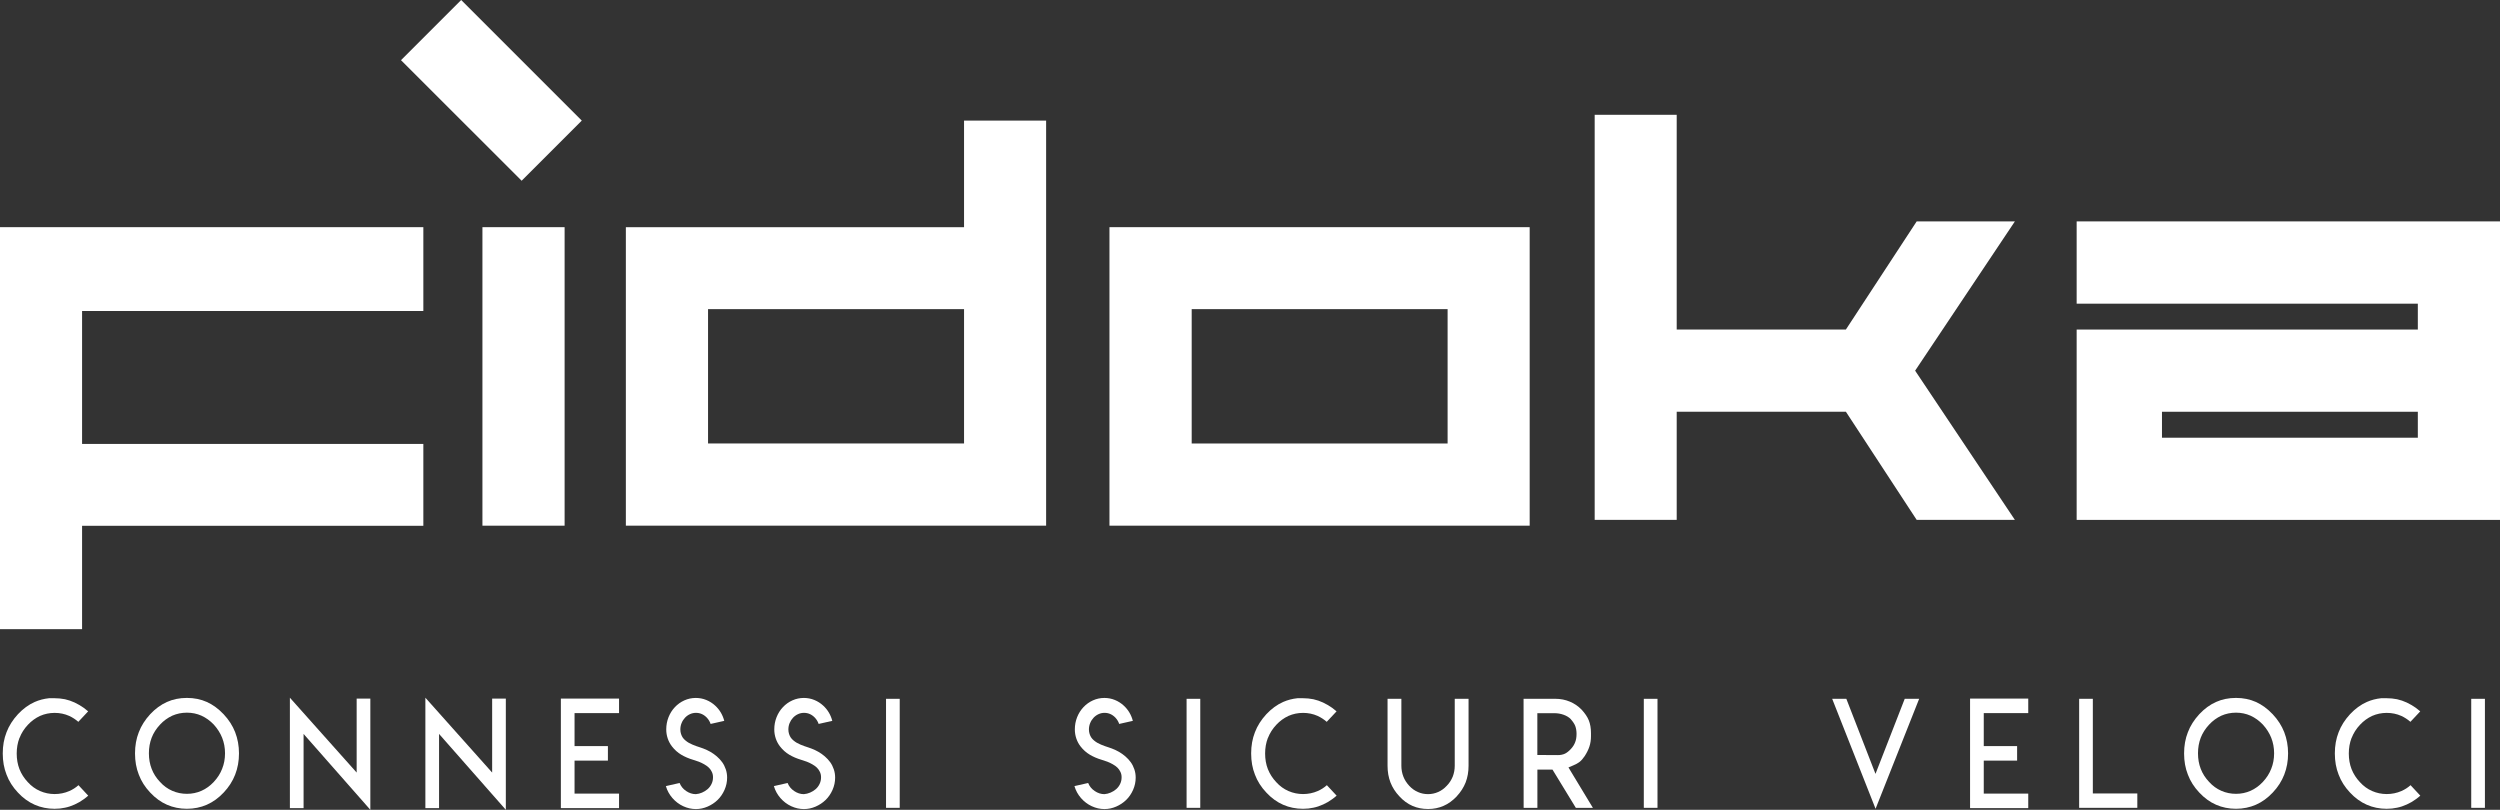
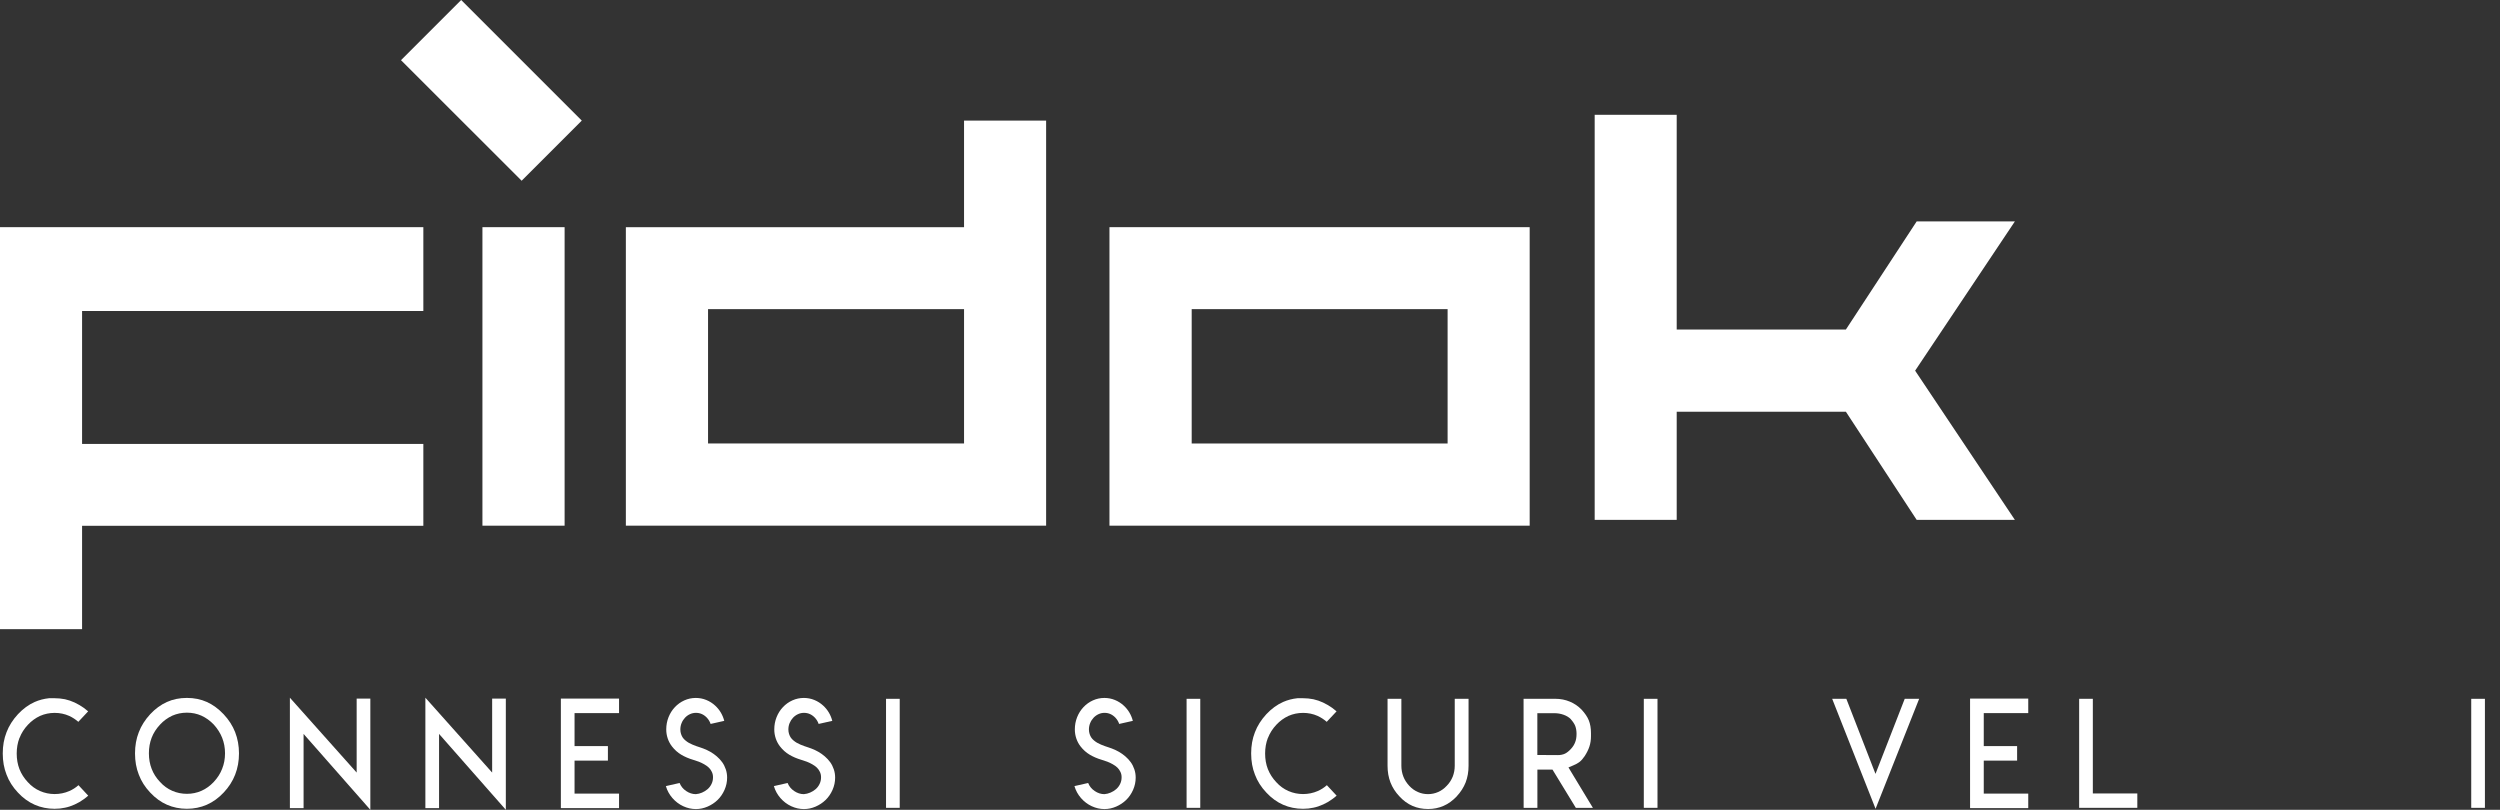
<svg xmlns="http://www.w3.org/2000/svg" id="Livello_1" viewBox="0 0 343.115 111.143">
  <rect x="0" y="0" width="343.115" height="111.143" fill="#333333" stroke="none" />
  <rect x="66.212" y="31.178" width="11.278" height="40.97" fill="#fff" />
  <polyline points="63.297 0 79.848 16.552 71.594 24.806 55.036 8.261" fill="#fff" />
  <polygon points="11.265 42.683 11.265 60.928 58.103 60.928 58.103 72.163 11.265 72.163 11.265 86.349 0 86.349 0 31.178 58.103 31.178 58.103 42.683 11.265 42.683" fill="#fff" />
  <path d="M143.576,72.147h-57.679V31.178h46.414v-14.626h11.265v55.596ZM97.176,60.868h35.136v-18.441h-35.136v18.441Z" fill="#fff" />
  <path d="M209.942,72.147h-57.673V31.178h57.673v40.97ZM163.554,60.868h35.124v-18.441h-35.124v18.441Z" fill="#fff" />
  <polygon points="230.121 45.23 253.339 45.23 263.059 30.384 276.537 30.384 262.844 50.873 276.537 71.354 263.059 71.354 253.339 56.505 230.121 56.505 230.121 71.354 218.863 71.354 218.863 15.758 230.121 15.758 230.121 45.23" fill="#fff" />
-   <path d="M343.115,30.384v40.97h-58.103v-26.124h46.825v-3.552h-46.825v-11.293h58.103ZM296.722,60.075h35.115v-3.563h-35.115v3.563Z" fill="#fff" />
  <g>
    <path d="M7.485,95.827c.485,0,.963.047,1.434.141.454.101.897.252,1.331.453.447.215.856.453,1.226.715.227.167.435.332.623.493l-1.35,1.439c-.384-.335-.802-.607-1.255-.815-.623-.276-1.287-.413-1.991-.413s-1.372.138-2.001.413c-.623.288-1.183.697-1.681,1.227-.503.537-.884,1.137-1.141,1.801h-.01c-.252.657-.377,1.368-.377,2.133,0,.778.126,1.493.377,2.144.264.663.649,1.261,1.151,1.791.485.537,1.045.943,1.681,1.218.629.274,1.296.413,2.001.413s1.375-.138,2.01-.413c.472-.208.89-.476,1.256-.805l1.34,1.439c-.189.168-.396.333-.622.493-.397.288-.805.527-1.227.714-.453.208-.897.356-1.331.443-.453.101-.931.151-1.435.151-.975,0-1.884-.184-2.727-.554-.843-.369-1.611-.926-2.303-1.67-.71-.751-1.233-1.573-1.566-2.466-.346-.872-.519-1.842-.519-2.908,0-1.06.173-2.03.519-2.908.333-.879.856-1.704,1.566-2.475.705-.751,1.472-1.312,2.303-1.68.61-.269,1.265-.44,1.963-.514h.755Z" fill="#fff" />
    <path d="M28.383,96.341c.825.369,1.595.932,2.312,1.69.705.751,1.231,1.569,1.577,2.455.352.907.528,1.879.528,2.919,0,1.046-.176,2.018-.528,2.918-.346.892-.872,1.711-1.577,2.455-.692.738-1.462,1.295-2.312,1.67-.85.369-1.759.554-2.728.554-.981,0-1.893-.184-2.736-.554-.844-.369-1.611-.926-2.303-1.67-.712-.751-1.234-1.573-1.567-2.466-.346-.872-.519-1.842-.519-2.907,0-1.061.173-2.03.519-2.909.334-.879.856-1.704,1.567-2.475.704-.751,1.472-1.312,2.303-1.68.817-.369,1.73-.554,2.736-.554.995,0,1.903.185,2.728.554M23.645,98.223c-.635.295-1.196.704-1.68,1.227-.516.551-.9,1.151-1.151,1.801-.252.658-.378,1.369-.378,2.134,0,.778.126,1.489.378,2.133.245.651.629,1.251,1.151,1.801.484.537,1.045.942,1.68,1.218.629.275,1.299.413,2.01.413.705,0,1.369-.138,1.992-.413.622-.276,1.185-.681,1.689-1.218.516-.55.9-1.151,1.151-1.801.264-.651.397-1.362.397-2.133,0-.758-.133-1.47-.397-2.134-.257-.644-.639-1.244-1.141-1.801-.503-.53-1.07-.939-1.699-1.227-.623-.276-1.287-.413-1.992-.413-.71,0-1.381.137-2.01.413" fill="#fff" />
    <polygon points="48.95 106.031 48.95 104.25 48.95 95.878 50.828 95.878 50.828 111.143 41.665 100.728 41.665 101.876 41.665 110.912 39.786 110.912 39.786 95.757 48.95 106.031" fill="#fff" />
    <polygon points="67.546 106.031 67.546 104.25 67.546 95.878 69.423 95.878 69.423 111.143 60.259 100.728 60.259 101.876 60.259 110.912 58.381 110.912 58.381 95.757 67.546 106.031" fill="#fff" />
    <polygon points="84.961 95.878 84.961 97.871 79.44 97.871 78.854 97.871 78.854 98.494 78.854 101.765 78.854 102.399 79.44 102.399 83.432 102.399 83.432 104.391 79.44 104.391 78.854 104.391 78.854 105.015 78.854 108.285 78.854 108.919 79.44 108.919 84.961 108.919 84.961 110.912 79.44 110.912 76.977 110.912 76.977 95.878 84.961 95.878" fill="#fff" />
    <path d="M96.352,108.781c.279-.119.532-.275.756-.467.225-.193.406-.43.543-.712.137-.283.206-.583.206-.905.006-.269-.047-.52-.157-.754-.11-.233-.252-.432-.423-.596-.172-.164-.385-.317-.639-.459-.254-.142-.495-.258-.725-.346-.23-.089-.483-.174-.761-.254-.622-.184-1.174-.421-1.657-.71-.483-.289-.908-.668-1.273-1.139-.249-.32-.442-.68-.578-1.08-.136-.401-.204-.819-.204-1.254,0-.588.104-1.146.312-1.671.208-.525.498-.985.871-1.38.375-.4.81-.71,1.305-.932.495-.223,1.019-.333,1.57-.333.501,0,.979.092,1.433.277.455.185.864.445,1.227.78.611.564,1.025,1.26,1.243,2.088l-1.874.422c-.101-.31-.27-.592-.505-.849-.427-.449-.927-.673-1.503-.673-.287,0-.561.059-.821.178-.261.119-.49.284-.687.495-.2.213-.356.457-.468.736-.113.277-.169.568-.169.872,0,.22.031.425.094.617.062.191.141.357.237.498.096.14.221.273.375.399.153.127.301.231.445.314.144.084.315.167.514.252.199.084.371.152.515.201.145.049.317.107.515.173.199.067.349.119.452.158.343.13.668.282.977.458.308.176.604.386.888.632.284.246.528.51.733.795.205.284.369.608.491.971.123.362.184.741.184,1.135,0,.591-.12,1.155-.36,1.694-.24.539-.556 1-.95,1.38-.393.381-.851.683-1.372.909-.521.225-1.055.338-1.601.338-.603,0-1.185-.131-1.748-.393s-1.055-.634-1.476-1.116c-.42-.482-.721-1.03-.899-1.643l1.884-.427c.175.45.474.818.899,1.104.424.286.867.429,1.33.429.291-.023.576-.094.856-.213" fill="#fff" />
    <path d="M111.181,108.781c.279-.119.532-.275.756-.467.224-.193.406-.43.542-.712.138-.283.206-.583.206-.905.006-.269-.047-.52-.157-.754-.111-.233-.252-.432-.423-.596-.172-.164-.385-.317-.639-.459-.254-.142-.495-.258-.726-.346-.23-.089-.483-.174-.76-.254-.622-.184-1.174-.421-1.657-.71-.484-.289-.908-.668-1.274-1.139-.249-.32-.441-.68-.577-1.08-.136-.401-.204-.819-.204-1.254,0-.588.104-1.146.312-1.671.208-.525.498-.985.871-1.38.374-.4.81-.71,1.305-.932.495-.223,1.019-.333,1.57-.333.501,0,.979.092,1.433.277.454.185.864.445,1.227.78.611.564,1.025,1.26,1.242,2.088l-1.874.422c-.101-.31-.27-.592-.506-.849-.426-.449-.927-.673-1.503-.673-.286,0-.561.059-.821.178-.26.119-.489.284-.687.495-.199.213-.355.457-.468.736-.112.277-.168.568-.168.872,0,.22.031.425.093.617.062.191.141.357.237.498.096.14.221.273.374.399.153.127.302.231.445.314.144.084.315.167.514.252.199.084.371.152.515.201.145.049.317.107.515.173.198.067.349.119.452.158.343.13.668.282.976.458.308.176.604.386.888.632.284.246.528.51.734.795.205.284.369.608.491.971.123.362.184.741.184,1.135,0,.591-.12,1.155-.36,1.694-.24.539-.556 1-.95,1.38-.393.381-.851.683-1.372.909-.521.225-1.055.338-1.602.338-.603,0-1.185-.131-1.748-.393-.563-.262-1.055-.634-1.476-1.116-.421-.482-.721-1.03-.9-1.643l1.884-.427c.176.45.475.818.9,1.104.423.286.867.429,1.33.429.291-.023.576-.094.856-.213" fill="#fff" />
    <rect x="121.605" y="95.909" width="1.878" height="14.963" fill="#fff" />
    <path d="M152.43,108.781c.279-.119.532-.275.756-.467.225-.193.406-.43.543-.712.137-.283.206-.583.206-.905.006-.269-.047-.52-.157-.754-.111-.233-.252-.432-.423-.596-.172-.164-.385-.317-.639-.459-.254-.142-.495-.258-.726-.346-.23-.089-.483-.174-.76-.254-.622-.184-1.174-.421-1.657-.71-.484-.289-.908-.668-1.274-1.139-.249-.32-.441-.68-.577-1.08-.136-.401-.204-.819-.204-1.254,0-.588.104-1.146.312-1.671.208-.525.498-.985.871-1.38.375-.4.81-.71,1.305-.932.495-.223,1.019-.333,1.57-.333.501,0,.979.092,1.433.277.455.185.864.445,1.227.78.611.564,1.025,1.26,1.242,2.088l-1.874.422c-.101-.31-.27-.592-.505-.849-.427-.449-.927-.673-1.503-.673-.287,0-.561.059-.822.178-.26.119-.489.284-.687.495-.199.213-.355.457-.467.736-.113.277-.169.568-.169.872,0,.22.031.425.093.617.062.191.142.357.237.498.096.14.221.273.374.399.153.127.302.231.445.314.144.084.315.167.514.252.199.084.371.152.515.201.145.049.317.107.515.173.198.067.349.119.452.158.343.13.668.282.976.458.308.176.604.386.888.632.284.246.527.51.733.795.205.284.369.608.491.971.123.362.184.741.184,1.135,0,.591-.12,1.155-.36,1.694-.24.539-.556 1-.95,1.38-.393.381-.851.683-1.372.909-.521.225-1.055.338-1.601.338-.603,0-1.185-.131-1.748-.393-.563-.262-1.055-.634-1.476-1.116-.42-.482-.721-1.03-.9-1.643l1.884-.427c.176.45.475.818.9,1.104.424.286.867.429,1.33.429.291-.023.576-.094.856-.213" fill="#fff" />
    <rect x="162.854" y="95.909" width="1.878" height="14.963" fill="#fff" />
    <path d="M178.824,95.827c.485,0,.963.047,1.434.141.454.101.897.252,1.331.453.447.215.856.453,1.227.715.226.167.434.332.622.493l-1.35,1.439c-.384-.335-.802-.607-1.255-.815-.623-.276-1.287-.413-1.992-.413-.705,0-1.371.138-2.001.413-.622.288-1.183.697-1.679,1.227-.503.537-.884,1.137-1.142,1.801h-.009c-.252.657-.378,1.368-.378,2.133,0,.778.126,1.493.378,2.144.264.663.648,1.261,1.151,1.791.484.537,1.044.943,1.679,1.218.629.274,1.296.413,2.001.413.705,0,1.375-.138,2.01-.413.472-.208.89-.476,1.256-.805l1.34,1.439c-.189.168-.396.333-.622.493-.396.288-.805.527-1.227.714-.453.208-.897.356-1.331.443-.453.101-.931.151-1.434.151-.976,0-1.885-.184-2.728-.554-.843-.369-1.611-.926-2.303-1.67-.711-.751-1.234-1.573-1.567-2.466-.346-.872-.519-1.842-.519-2.908,0-1.06.173-2.03.519-2.908.333-.879.856-1.704,1.567-2.475.705-.751,1.472-1.312,2.303-1.68.61-.269,1.265-.44,1.964-.514h.754Z" fill="#fff" />
    <path d="M201.553,95.908v9.197c0,.825-.133,1.583-.397,2.274-.276.698-.685,1.334-1.226,1.912v.01c-.573.597-1.173,1.03-1.803,1.298-.648.288-1.355.433-2.123.433-.78,0-1.494-.141-2.142-.423-.673-.295-1.274-.734-1.803-1.318-.547-.578-.956-1.214-1.226-1.912-.264-.691-.397-1.449-.397-2.274v-9.197h1.897v9.187c0,.523.091,1.019.274,1.49.17.442.437.861.802,1.258.352.382.749.667,1.189.855.428.194.893.292,1.397.292.478,0,.941-.098,1.387-.292.441-.194.834-.48,1.18-.855.347-.349.62-.768.822-1.258.182-.471.274-.967.274-1.49v-9.187h1.897Z" fill="#fff" />
    <path d="M209.106,95.908h4.379c.698,0,1.359.131,1.981.393.591.248,1.121.607,1.586,1.077.478.516.812,1.009,1,1.479.201.49.303,1.077.303,1.761v.423c0,.516-.073.993-.218,1.429-.138.415-.352.849-.642,1.298-.245.362-.478.627-.699.795-.208.169-.497.329-.868.483l-.661.281.387.644,2.963,4.901h-2.34l-3.2-5.243h-2.076v5.243h-1.887l-.01-14.964ZM213.768,103.626l.01.011c.384,0,.72-.067,1.01-.202.258-.127.525-.338.802-.633.284-.303.485-.625.605-.966.12-.309.179-.681.179-1.117,0-.396-.06-.758-.179-1.087-.113-.281-.312-.583-.595-.905v-.011c-.258-.269-.598-.476-1.019-.624-.397-.141-.825-.211-1.284-.211h-2.303v5.736h.585l.708.01h1.482Z" fill="#fff" />
    <rect x="225.606" y="95.909" width="1.878" height="14.963" fill="#fff" />
    <polygon points="257.414 111.003 251.459 95.908 252.426 95.908 253.403 95.908 257.404 106.213 261.416 95.908 263.397 95.908 257.414 111.003" fill="#fff" />
    <polygon points="278.369 95.878 278.369 97.871 272.848 97.871 272.263 97.871 272.263 98.494 272.263 101.765 272.263 102.399 272.848 102.399 276.84 102.399 276.84 104.391 272.848 104.391 272.263 104.391 272.263 105.015 272.263 108.285 272.263 108.919 272.848 108.919 278.369 108.919 278.369 110.912 272.848 110.912 270.384 110.912 270.384 95.878 278.369 95.878" fill="#fff" />
    <polygon points="287.233 95.908 287.233 108.266 287.233 108.899 287.818 108.899 293.339 108.899 293.339 110.871 285.355 110.871 285.355 95.908 287.233 95.908" fill="#fff" />
-     <path d="M309.612,96.341c.824.369,1.596.932,2.312,1.69.705.751,1.231,1.569,1.577,2.455.352.907.529,1.879.529,2.919,0,1.046-.176,2.018-.529,2.918-.346.892-.872,1.711-1.577,2.455-.691.738-1.462,1.295-2.312,1.67-.849.369-1.759.554-2.727.554-.982,0-1.894-.184-2.737-.554-.843-.369-1.611-.926-2.303-1.67-.711-.751-1.234-1.573-1.567-2.466-.347-.872-.52-1.842-.52-2.907,0-1.061.173-2.03.52-2.909.333-.879.856-1.704,1.567-2.475.705-.751,1.472-1.312,2.303-1.68.818-.369,1.73-.554,2.737-.554.994,0,1.903.185,2.727.554M304.874,98.223c-.635.295-1.196.704-1.679,1.227-.517.551-.9,1.151-1.152,1.801-.252.658-.377,1.369-.377,2.134,0,.778.125,1.489.377,2.133.246.651.629,1.251,1.152,1.801.483.537,1.044.942,1.679,1.218.629.275,1.299.413,2.01.413.705,0,1.368-.138,1.991-.413.622-.276,1.185-.681,1.689-1.218.517-.55.9-1.151,1.152-1.801.264-.651.396-1.362.396-2.133,0-.758-.133-1.47-.396-2.134-.258-.644-.639-1.244-1.142-1.801-.503-.53-1.07-.939-1.699-1.227-.623-.276-1.287-.413-1.991-.413-.711,0-1.381.137-2.01.413" fill="#fff" />
-     <path d="M327.556,95.827c.485,0,.963.047,1.434.141.454.101.897.252,1.331.453.447.215.856.453,1.227.715.226.167.434.332.622.493l-1.35,1.439c-.384-.335-.802-.607-1.255-.815-.623-.276-1.287-.413-1.992-.413-.705,0-1.371.138-2.001.413-.622.288-1.183.697-1.679,1.227-.503.537-.884,1.137-1.142,1.801h-.009c-.252.657-.378,1.368-.378,2.133,0,.778.126,1.493.378,2.144.264.663.648,1.261,1.151,1.791.484.537,1.044.943,1.679,1.218.629.274,1.296.413,2.001.413.705,0,1.375-.138,2.01-.413.472-.208.89-.476,1.256-.805l1.34,1.439c-.189.168-.396.333-.622.493-.396.288-.805.527-1.227.714-.453.208-.897.356-1.331.443-.453.101-.931.151-1.434.151-.976,0-1.885-.184-2.728-.554-.843-.369-1.611-.926-2.303-1.67-.711-.751-1.234-1.573-1.567-2.466-.346-.872-.519-1.842-.519-2.908,0-1.06.173-2.03.519-2.908.333-.879.856-1.704,1.567-2.475.705-.751,1.472-1.312,2.303-1.68.61-.269,1.265-.44,1.964-.514h.754Z" fill="#fff" />
    <rect x="339.167" y="95.909" width="1.878" height="14.963" fill="#fff" />
  </g>
</svg>